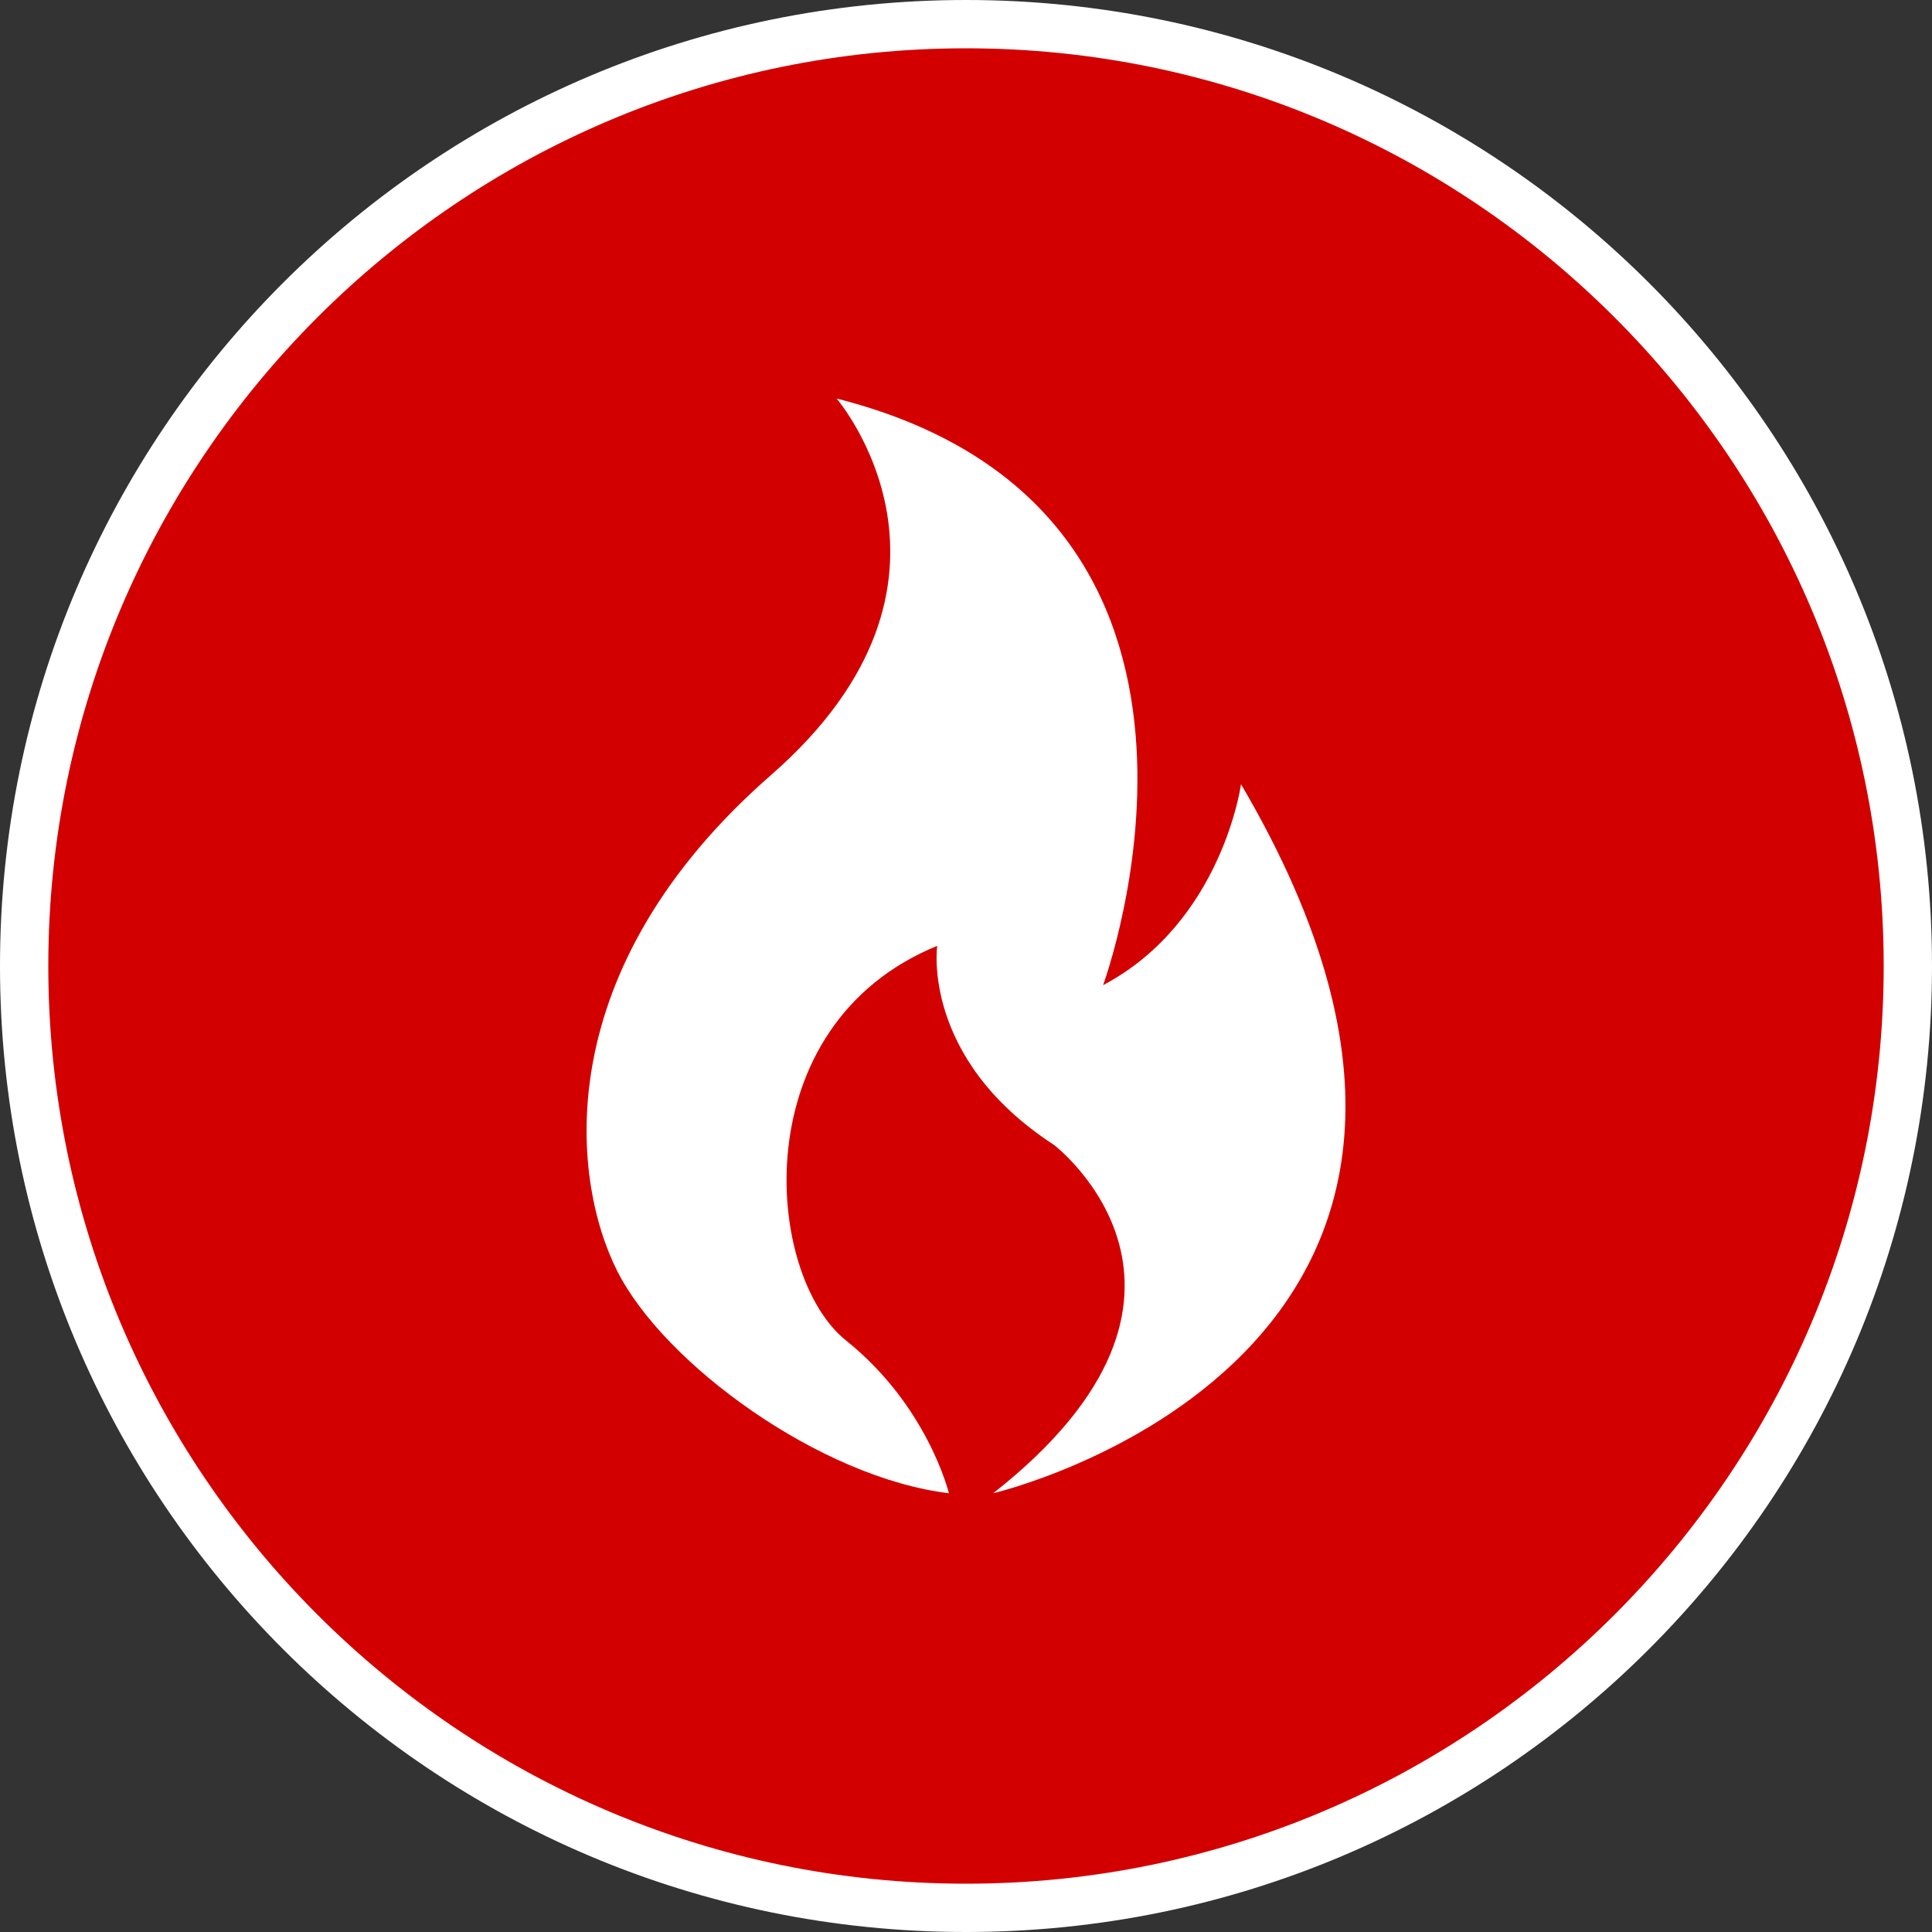
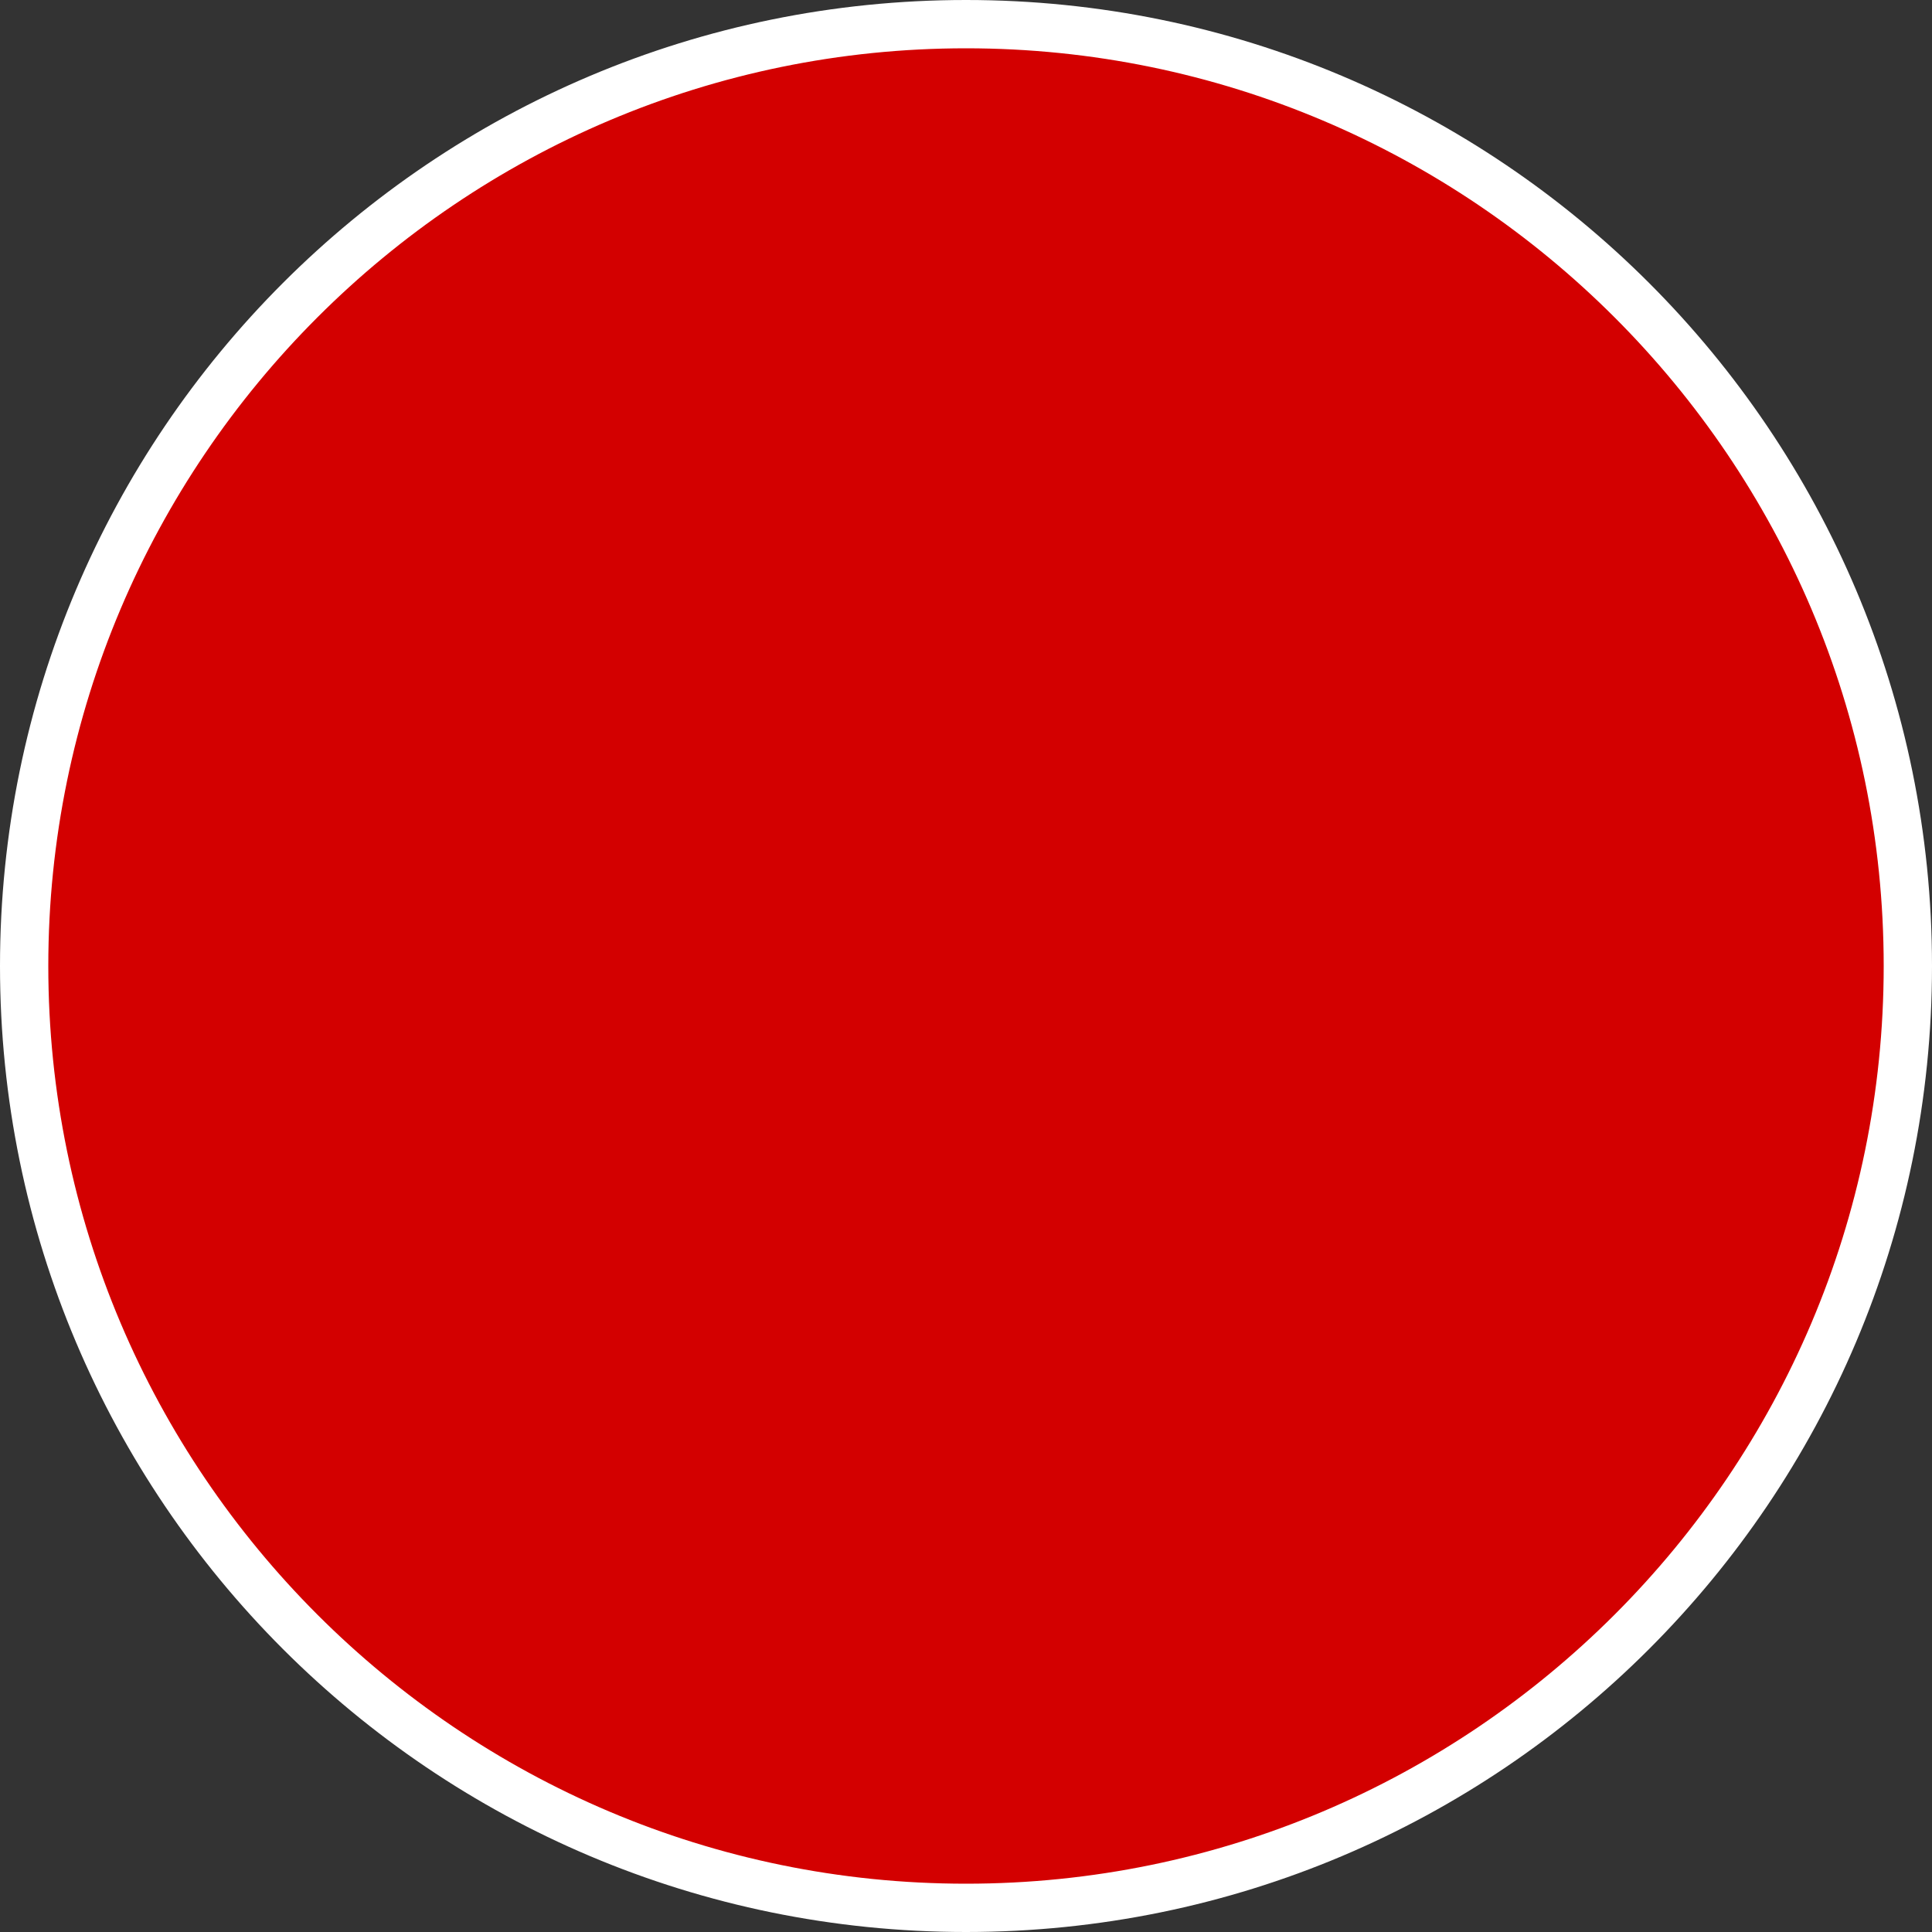
<svg xmlns="http://www.w3.org/2000/svg" version="1.1" id="Warstwa_1" x="0px" y="0px" width="40px" height="40px" viewBox="0 0 40 40" enable-background="new 0 0 40 40" xml:space="preserve">
  <rect x="0" y="0" width="40" height="40" fill="#333333" stroke="none" />
  <g>
    <path fill="#D30000" d="M20,39.5C9.248,39.5,0.5,30.752,0.5,20C0.5,9.248,9.248,0.5,20,0.5S39.5,9.248,39.5,20   C39.5,30.752,30.753,39.5,20,39.5z" />
    <path fill="#FFFFFF" d="M20,1c10.476,0,19,8.523,19,19s-8.523,19-19,19C9.523,39,1,30.477,1,20S9.523,1,20,1 M20,0   C8.955,0,0,8.955,0,20c0,11.046,8.955,20,20,20c11.045,0,20-8.954,20-20C40,8.955,31.046,0,20,0L20,0z" />
  </g>
-   <path fill="#FFFFFF" d="M20.563,30.916c0,0,12.098-2.824,5.131-14.68c0,0-0.389,2.855-2.856,4.161c0,0,3.631-9.824-5.517-12.146  c0,0,3.243,3.775-1.354,7.792c-4.598,4.016-4.162,8.325-3.194,10.26s4.21,4.291,6.873,4.613c0,0-0.436-1.807-2.129-3.162  c-1.694-1.355-2.127-6.529,1.887-8.171c0,0-0.339,2.331,2.419,4.122C21.821,23.705,25.838,26.771,20.563,30.916z" />
</svg>